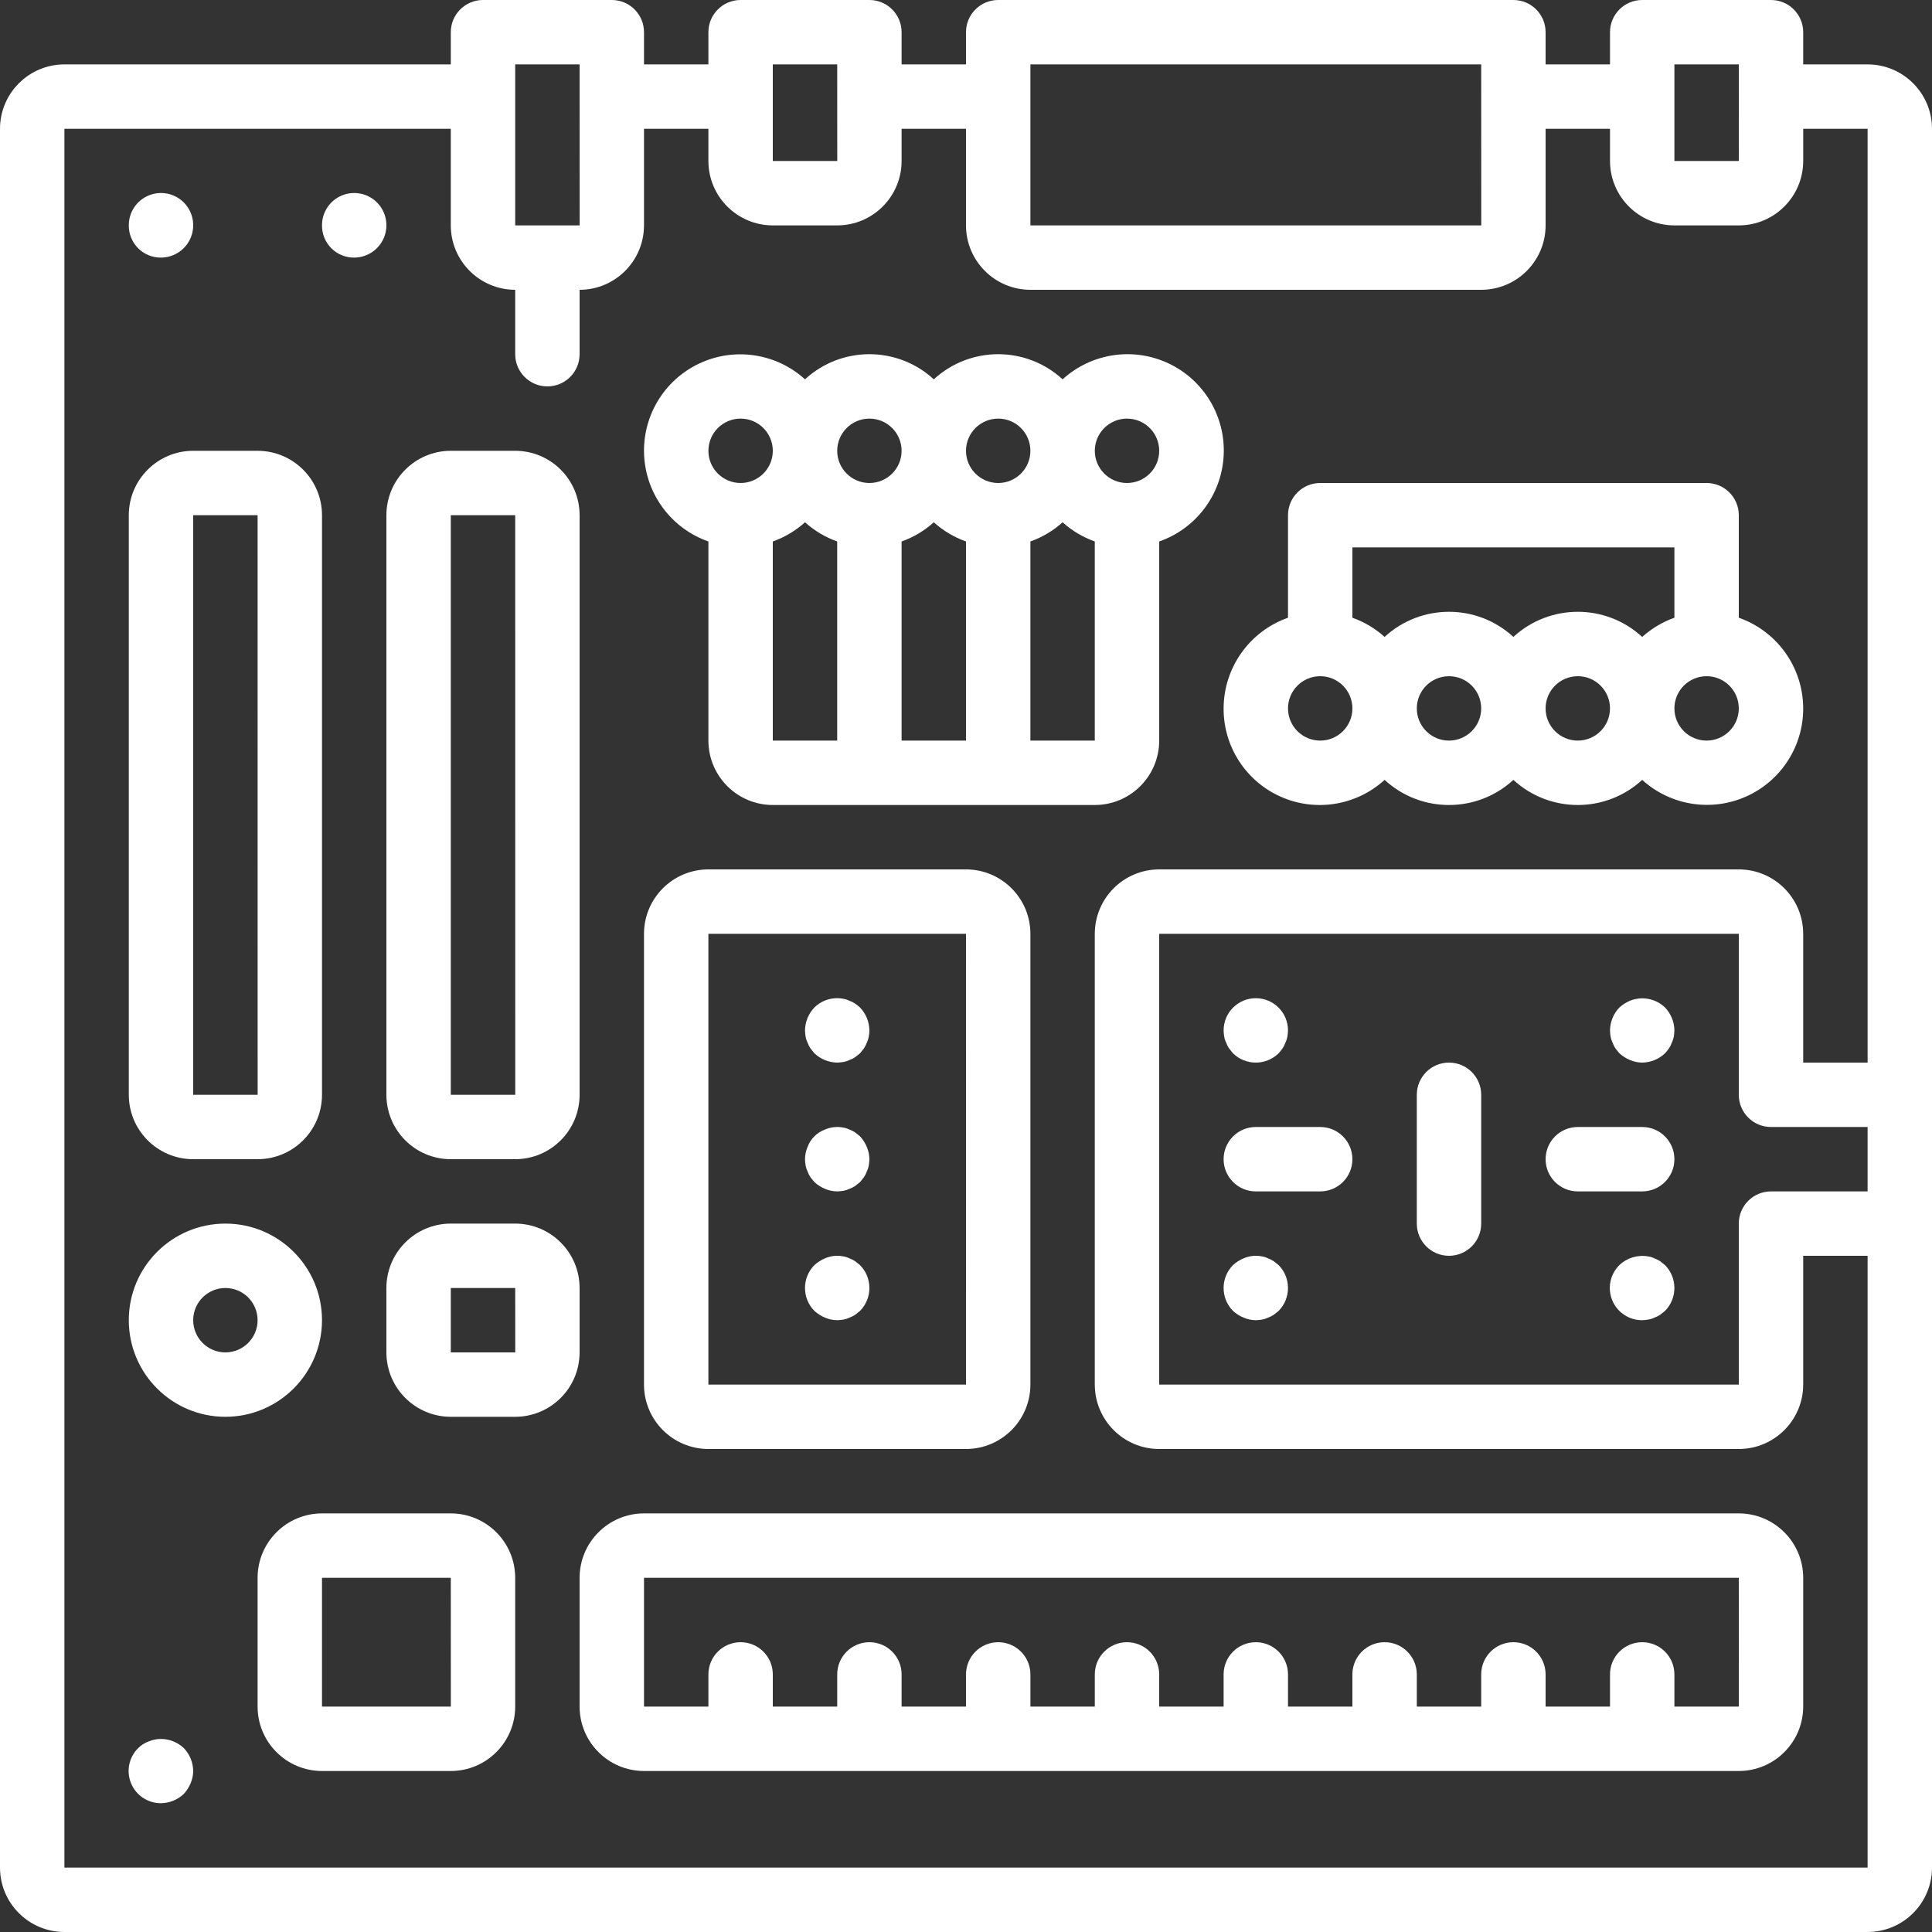
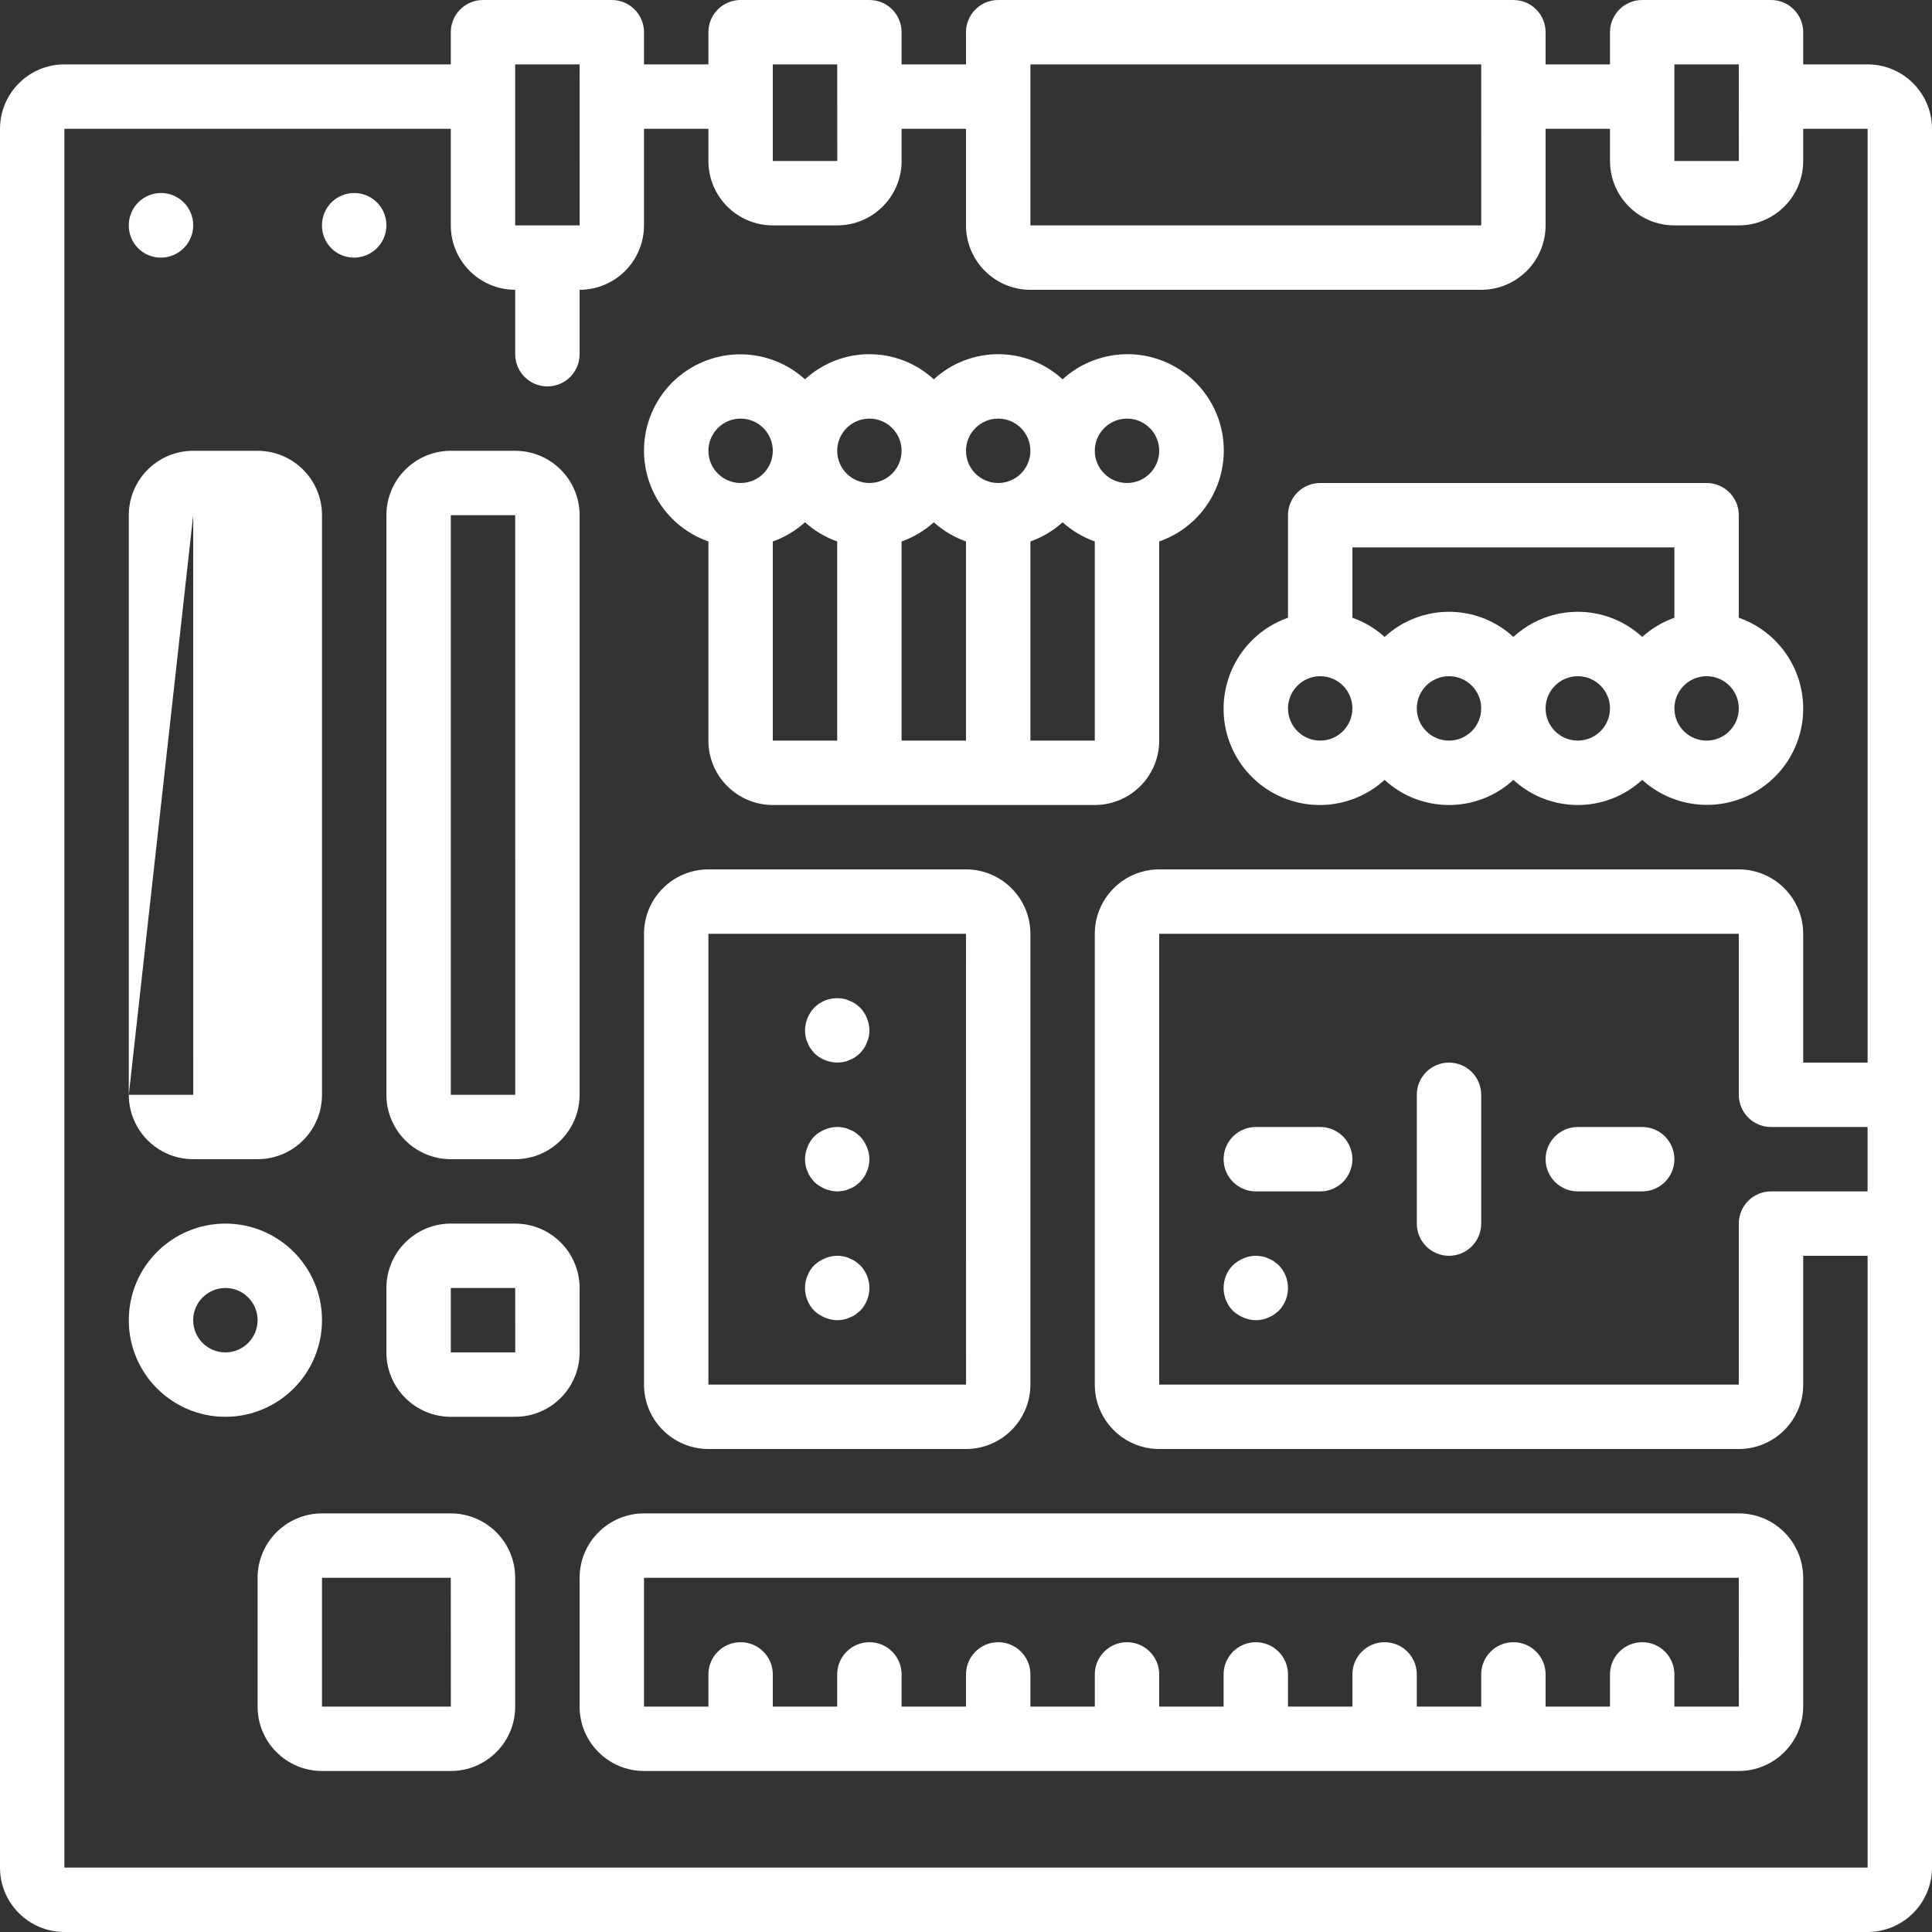
<svg xmlns="http://www.w3.org/2000/svg" enable-background="new 0 0 512 512" height="512" viewBox="0 0 512 512" width="512">
  <rect x="0" y="0" width="512" height="512" fill="#333333" stroke="none" />
  <g fill="#fff">
    <path d="m494.933 17.067h-17.067v-8.534c0-4.713-3.82-8.533-8.533-8.533h-34.133c-4.713 0-8.533 3.82-8.533 8.533v8.533h-17.067v-8.533c0-4.713-3.82-8.533-8.533-8.533h-136.534c-4.713 0-8.533 3.82-8.533 8.533v8.533h-17.067v-8.533c0-4.713-3.82-8.533-8.533-8.533h-34.133c-4.713 0-8.533 3.82-8.533 8.533v8.533h-17.067v-8.533c0-4.713-3.82-8.533-8.533-8.533h-34.134c-4.713 0-8.533 3.82-8.533 8.533v8.533h-102.4c-9.422.01-17.058 7.646-17.067 17.067v460.8c.009 9.422 7.645 17.057 17.067 17.067h477.867c9.422-.009 17.057-7.645 17.067-17.067v-460.8c-.01-9.421-7.646-17.057-17.068-17.066zm-51.2 0h17.071l.003 8.499-.007.034.007.034.006 17.033h-17.079v-25.6zm-170.666 0h119.467l.003 8.521-.003.012.003.013.01 34.121h-119.48zm-68.267 0h17.071l.003 8.499-.007.034.007.034.006 17.033h-17.08zm-68.267 0h17.067l.003 8.521-.003.012.003.013.01 34.121h-17.079v-42.667zm358.4 298.666h-25.6c-4.713 0-8.533 3.82-8.533 8.533v42.667h-153.6v-119.466h153.6v42.667c0 4.713 3.82 8.533 8.533 8.533h25.6zm0-34.133h-17.067v-34.133c-.009-9.422-7.645-17.057-17.067-17.067h-153.599c-9.422.009-17.057 7.645-17.067 17.067v119.467c.009 9.422 7.645 17.057 17.067 17.067h153.6c9.422-.009 17.057-7.645 17.067-17.067v-34.134h17.067v162.133h-477.867v-460.8h102.4v25.6c.009 9.422 7.645 17.057 17.067 17.067v17.067c0 4.713 3.82 8.533 8.533 8.533s8.533-3.821 8.533-8.533v-17.067c9.422-.009 17.057-7.645 17.067-17.067v-25.6h17.067v8.533c.009 9.422 7.645 17.057 17.067 17.067h17.067c9.422-.009 17.057-7.645 17.067-17.067v-8.533h17.065v25.6c.009 9.422 7.645 17.057 17.067 17.067h119.467c9.422-.009 17.057-7.645 17.067-17.067v-25.6h17.067v8.533c.009 9.422 7.645 17.057 17.067 17.067h17.065c9.422-.009 17.057-7.645 17.067-17.067v-8.533h17.067v247.467z" />
    <path d="m93.867 68.267c3.45-.014 6.556-2.096 7.879-5.282 1.323-3.187.606-6.856-1.82-9.31-2.441-2.462-6.129-3.201-9.331-1.872s-5.281 4.464-5.261 7.931c-.022 2.27.87 4.453 2.475 6.058 1.604 1.605 3.788 2.497 6.058 2.475z" />
    <path d="m42.667 68.267c3.45-.014 6.556-2.096 7.879-5.282 1.323-3.187.606-6.856-1.82-9.31-2.441-2.462-6.129-3.201-9.331-1.872s-5.281 4.464-5.261 7.931c-.022 2.27.87 4.453 2.475 6.058 1.604 1.605 3.788 2.497 6.058 2.475z" />
-     <path d="m51.2 307.2h17.067c9.422-.009 17.057-7.645 17.067-17.067v-153.6c-.009-9.422-7.645-17.057-17.067-17.067h-17.067c-9.422.009-17.057 7.645-17.067 17.067v153.6c.01 9.422 7.645 17.058 17.067 17.067zm0-170.667h17.067l.012 153.6h-17.079z" />
+     <path d="m51.2 307.2h17.067c9.422-.009 17.057-7.645 17.067-17.067v-153.6c-.009-9.422-7.645-17.057-17.067-17.067h-17.067c-9.422.009-17.057 7.645-17.067 17.067v153.6c.01 9.422 7.645 17.058 17.067 17.067zm0-170.667l.012 153.6h-17.079z" />
    <path d="m119.467 307.2h17.067c9.422-.009 17.057-7.645 17.067-17.067v-153.6c-.009-9.422-7.645-17.057-17.067-17.067h-17.067c-9.422.009-17.057 7.645-17.067 17.067v153.6c.009 9.422 7.645 17.058 17.067 17.067zm0-170.667h17.067l.012 153.6h-17.079z" />
    <path d="m85.333 349.867c0-14.138-11.461-25.6-25.6-25.6s-25.6 11.462-25.6 25.6 11.461 25.6 25.6 25.6c14.132-.016 25.585-11.468 25.6-25.6zm-25.6 8.533c-4.713 0-8.533-3.82-8.533-8.533s3.82-8.533 8.533-8.533 8.533 3.82 8.533 8.533c-.005 4.71-3.822 8.527-8.533 8.533z" />
    <path d="m119.467 401.067h-34.134c-9.422.009-17.057 7.645-17.067 17.067v34.133c.009 9.422 7.645 17.057 17.067 17.067h34.133c9.422-.009 17.057-7.645 17.067-17.067v-34.133c-.009-9.422-7.645-17.058-17.066-17.067zm-34.134 51.2v-34.133h34.133l.012 34.133z" />
    <path d="m153.6 341.333c-.009-9.422-7.645-17.057-17.067-17.067h-17.067c-9.422.009-17.057 7.645-17.067 17.067v17.067c.009 9.422 7.645 17.057 17.067 17.067h17.067c9.422-.009 17.057-7.645 17.067-17.067zm-34.133 17.067v-17.067h17.067l.012 17.067z" />
    <path d="m309.727 96.327c-9.359-4.437-20.471-2.778-28.127 4.198-9.646-8.878-24.487-8.878-34.133 0-9.646-8.878-24.487-8.878-34.133 0-7.657-6.951-18.753-8.593-28.095-4.158-9.342 4.436-15.083 14.072-14.536 24.399s7.273 19.303 17.031 22.728v52.773c.009 9.422 7.645 17.057 17.067 17.067h85.333c9.422-.009 17.057-7.645 17.067-17.067v-52.772c9.78-3.411 16.528-12.394 17.082-22.736s-5.197-19.996-14.556-24.432zm-113.46 31.673c-4.713 0-8.533-3.82-8.533-8.533.006-4.71 3.823-8.527 8.533-8.533 4.713 0 8.533 3.82 8.533 8.533s-3.821 8.533-8.533 8.533zm25.6 68.267h-17.067v-52.772c3.151-1.119 6.05-2.847 8.533-5.086 2.483 2.239 5.383 3.966 8.533 5.085v52.773zm8.533-68.267c-4.713 0-8.533-3.82-8.533-8.533.006-4.71 3.823-8.527 8.533-8.533 4.713 0 8.533 3.82 8.533 8.533s-3.82 8.533-8.533 8.533zm25.6 68.267h-17.067v-52.772c3.151-1.119 6.05-2.847 8.533-5.086 2.483 2.239 5.383 3.966 8.533 5.085v52.773zm8.533-68.267c-4.713 0-8.533-3.82-8.533-8.533.006-4.71 3.823-8.527 8.533-8.533 4.713 0 8.533 3.82 8.533 8.533s-3.82 8.533-8.533 8.533zm25.6 68.267h-17.067v-52.772c3.151-1.119 6.05-2.847 8.533-5.086 2.483 2.239 5.383 3.966 8.533 5.085v52.773zm8.534-68.267c-4.713 0-8.533-3.82-8.533-8.533.006-4.71 3.823-8.527 8.533-8.533 4.713 0 8.533 3.82 8.533 8.533s-3.82 8.533-8.533 8.533z" />
    <path d="m460.8 163.706v-27.172c0-4.713-3.821-8.533-8.533-8.533h-102.4c-4.713 0-8.533 3.82-8.533 8.533v27.172c-10.199 3.592-17.033 13.214-17.067 24.028-.044 10.117 5.899 19.303 15.146 23.408s20.046 2.353 27.521-4.466c9.646 8.878 24.487 8.878 34.133 0 9.646 8.878 24.487 8.878 34.133 0 7.657 6.951 18.753 8.593 28.095 4.157s15.083-14.072 14.536-24.399-7.273-19.304-17.031-22.728zm-110.933 32.561c-4.713 0-8.533-3.82-8.533-8.533.006-4.71 3.823-8.527 8.533-8.533 4.713 0 8.533 3.82 8.533 8.533s-3.82 8.533-8.533 8.533zm34.133 0c-4.713 0-8.533-3.82-8.533-8.533s3.82-8.533 8.533-8.533 8.533 3.82 8.533 8.533c-.006 4.71-3.823 8.527-8.533 8.533zm34.133 0c-4.713 0-8.533-3.82-8.533-8.533s3.82-8.533 8.533-8.533 8.533 3.82 8.533 8.533c-.005 4.71-3.822 8.527-8.533 8.533zm-17.066-27.475c-9.646-8.878-24.487-8.878-34.133 0-2.483-2.239-5.383-3.967-8.533-5.086v-18.639h85.333v18.639c-3.151 1.119-6.05 2.847-8.533 5.086-9.647-8.878-24.488-8.878-34.134 0zm51.2 27.475c-4.713 0-8.533-3.82-8.533-8.533s3.821-8.533 8.533-8.533c4.713 0 8.533 3.82 8.533 8.533-.006 4.71-3.823 8.527-8.533 8.533z" />
-     <path d="m324.946 276.308c.187.545.447 1.062.771 1.538.341.425.683.85 1.025 1.279 3.365 3.3 8.752 3.3 12.117 0 .366-.405.707-.833 1.021-1.279.324-.476.583-.993.771-1.538.245-.485.418-1.003.513-1.537.098-.563.155-1.133.171-1.704 0-4.713-3.821-8.533-8.533-8.533-4.713 0-8.533 3.821-8.533 8.533.014.572.071 1.141.171 1.704.089.535.26 1.053.506 1.537z" />
    <path d="m337.579 334.25c-.476-.324-.993-.583-1.538-.771-.484-.246-1.002-.417-1.537-.508-1.663-.348-3.393-.171-4.95.508-1.033.434-1.984 1.041-2.813 1.796-3.3 3.365-3.3 8.752 0 12.117.83.752 1.781 1.358 2.813 1.792 1.027.438 2.13.67 3.246.683.571-.016 1.141-.073 1.704-.171.535-.095 1.053-.267 1.537-.512.544-.188 1.062-.447 1.538-.771.425-.337.85-.679 1.279-1.021 3.3-3.365 3.3-8.752 0-12.117-.429-.342-.854-.683-1.279-1.025z" />
-     <path d="m431.954 265.213c-1.033.434-1.984 1.041-2.813 1.795-1.559 1.635-2.443 3.799-2.475 6.059.013.572.071 1.141.171 1.704.091.535.263 1.053.508 1.537.187.545.447 1.062.771 1.538.341.425.683.85 1.025 1.279.83.752 1.781 1.358 2.813 1.792 1.027.438 2.13.67 3.246.683 2.259-.034 4.422-.918 6.059-2.475.366-.406.707-.833 1.021-1.279.324-.476.583-.993.771-1.538.245-.485.418-1.003.513-1.537.098-.563.155-1.133.17-1.705-.033-2.259-.917-4.422-2.475-6.059-2.473-2.386-6.121-3.09-9.305-1.794z" />
-     <path d="m439.979 334.25c-.476-.324-.993-.583-1.538-.771-.508-.258-1.056-.43-1.621-.508-2.781-.506-5.636.35-7.679 2.304-2.461 2.441-3.201 6.129-1.872 9.331s4.464 5.281 7.93 5.261c.544-.016 1.086-.073 1.621-.171.564-.082 1.112-.255 1.621-.512.544-.188 1.062-.447 1.538-.771.425-.337.85-.679 1.279-1.021 3.3-3.365 3.3-8.752 0-12.117-.429-.342-.854-.683-1.279-1.025z" />
    <path d="m384 281.6c-4.713 0-8.533 3.82-8.533 8.533v34.133c0 4.713 3.82 8.533 8.533 8.533s8.533-3.82 8.533-8.533v-34.133c0-4.712-3.82-8.533-8.533-8.533z" />
    <path d="m349.867 298.667h-17.067c-4.713 0-8.533 3.82-8.533 8.533s3.821 8.533 8.533 8.533h17.067c4.713 0 8.533-3.82 8.533-8.533s-3.82-8.533-8.533-8.533z" />
    <path d="m435.2 298.667h-17.067c-4.713 0-8.533 3.82-8.533 8.533s3.82 8.533 8.533 8.533h17.067c4.713 0 8.533-3.82 8.533-8.533s-3.82-8.533-8.533-8.533z" />
    <path d="m187.733 384h68.267c9.422-.009 17.057-7.645 17.067-17.067v-119.466c-.009-9.422-7.645-17.057-17.067-17.067h-68.267c-9.422.009-17.057 7.645-17.067 17.067v119.467c.01 9.421 7.646 17.057 17.067 17.066zm0-136.533h68.267l.012 119.467h-68.279z" />
    <path d="m226.646 265.983c-.476-.324-.993-.583-1.538-.771-.484-.246-1.002-.417-1.537-.508-2.81-.574-5.721.29-7.763 2.304-1.559 1.635-2.443 3.799-2.475 6.058.013.572.071 1.141.171 1.704.091.535.263 1.053.508 1.537.188.545.447 1.062.771 1.538.341.425.683.85 1.025 1.279 1.636 1.558 3.8 2.441 6.059 2.475.571-.016 1.141-.073 1.704-.171.535-.095 1.053-.268 1.537-.512.544-.188 1.062-.447 1.538-.771.425-.337.85-.679 1.279-1.021.341-.429.683-.854 1.021-1.279.324-.476.583-.993.771-1.538.245-.485.418-1.003.513-1.537.098-.563.155-1.133.171-1.704-.033-2.259-.917-4.422-2.475-6.059-.406-.366-.834-.708-1.28-1.024z" />
    <path d="m227.925 301.141c-.429-.341-.854-.683-1.279-1.025-.476-.324-.993-.583-1.538-.771-.484-.246-1.002-.417-1.537-.508-1.663-.348-3.393-.171-4.95.508-2.139.784-3.824 2.469-4.608 4.608-.437 1.027-.668 2.13-.68 3.247.013.572.071 1.141.171 1.704.091.535.263 1.053.508 1.537.188.544.447 1.062.771 1.538.341.425.683.85 1.025 1.279.83.752 1.781 1.358 2.813 1.792 1.027.438 2.13.67 3.246.683.571-.016 1.141-.073 1.704-.171.535-.095 1.053-.268 1.537-.513.544-.187 1.062-.447 1.538-.771.425-.338.85-.679 1.279-1.021.341-.429.683-.854 1.021-1.279.324-.476.583-.993.771-1.538.245-.485.418-1.003.513-1.537.098-.563.155-1.133.171-1.704-.013-1.116-.245-2.219-.683-3.246-.435-1.031-1.041-1.982-1.793-2.812z" />
    <path d="m226.646 334.25c-.476-.324-.993-.583-1.538-.771-.484-.246-1.002-.417-1.537-.508-1.663-.348-3.393-.171-4.95.508-1.033.434-1.984 1.041-2.813 1.796-3.3 3.365-3.3 8.752 0 12.117.83.752 1.781 1.358 2.813 1.792 1.027.438 2.13.67 3.246.683.571-.016 1.141-.073 1.704-.171.535-.095 1.053-.267 1.537-.512.544-.188 1.062-.447 1.538-.771.425-.337.85-.679 1.279-1.021 3.3-3.365 3.3-8.752 0-12.117-.429-.342-.854-.683-1.279-1.025z" />
    <path d="m153.6 418.133v34.133c.009 9.422 7.645 17.057 17.067 17.067h290.133c9.422-.009 17.057-7.645 17.067-17.067v-34.133c-.009-9.422-7.645-17.057-17.067-17.067h-290.133c-9.422.01-17.058 7.646-17.067 17.067zm307.213 34.134h-17.079v-8.533c0-4.713-3.82-8.533-8.533-8.533s-8.533 3.82-8.533 8.533v8.533h-17.068v-8.533c0-4.713-3.82-8.533-8.533-8.533s-8.533 3.82-8.533 8.533v8.533h-17.067v-8.533c0-4.713-3.82-8.533-8.533-8.533s-8.533 3.82-8.533 8.533v8.533h-17.067v-8.533c0-4.713-3.821-8.533-8.533-8.533-4.713 0-8.533 3.82-8.533 8.533v8.533h-17.068v-8.533c0-4.713-3.82-8.533-8.533-8.533s-8.533 3.82-8.533 8.533v8.533h-17.067v-8.533c0-4.713-3.821-8.533-8.533-8.533s-8.533 3.82-8.533 8.533v8.533h-17.067v-8.533c0-4.713-3.82-8.533-8.533-8.533s-8.533 3.82-8.533 8.533v8.533h-17.068v-8.533c0-4.713-3.82-8.533-8.533-8.533s-8.533 3.82-8.533 8.533v8.533h-17.067v-34.133h290.133z" />
-     <path d="m45.908 461.479c-2.079-.85-4.409-.85-6.487 0-1.054.393-2.013 1.005-2.813 1.796-2.461 2.441-3.201 6.129-1.872 9.331s4.464 5.281 7.931 5.261c2.259-.034 4.422-.918 6.059-2.475.752-.831 1.358-1.783 1.792-2.817.437-1.026.669-2.127.683-3.242-.033-2.259-.917-4.422-2.475-6.059-.817-.771-1.773-1.381-2.818-1.795z" />
  </g>
</svg>